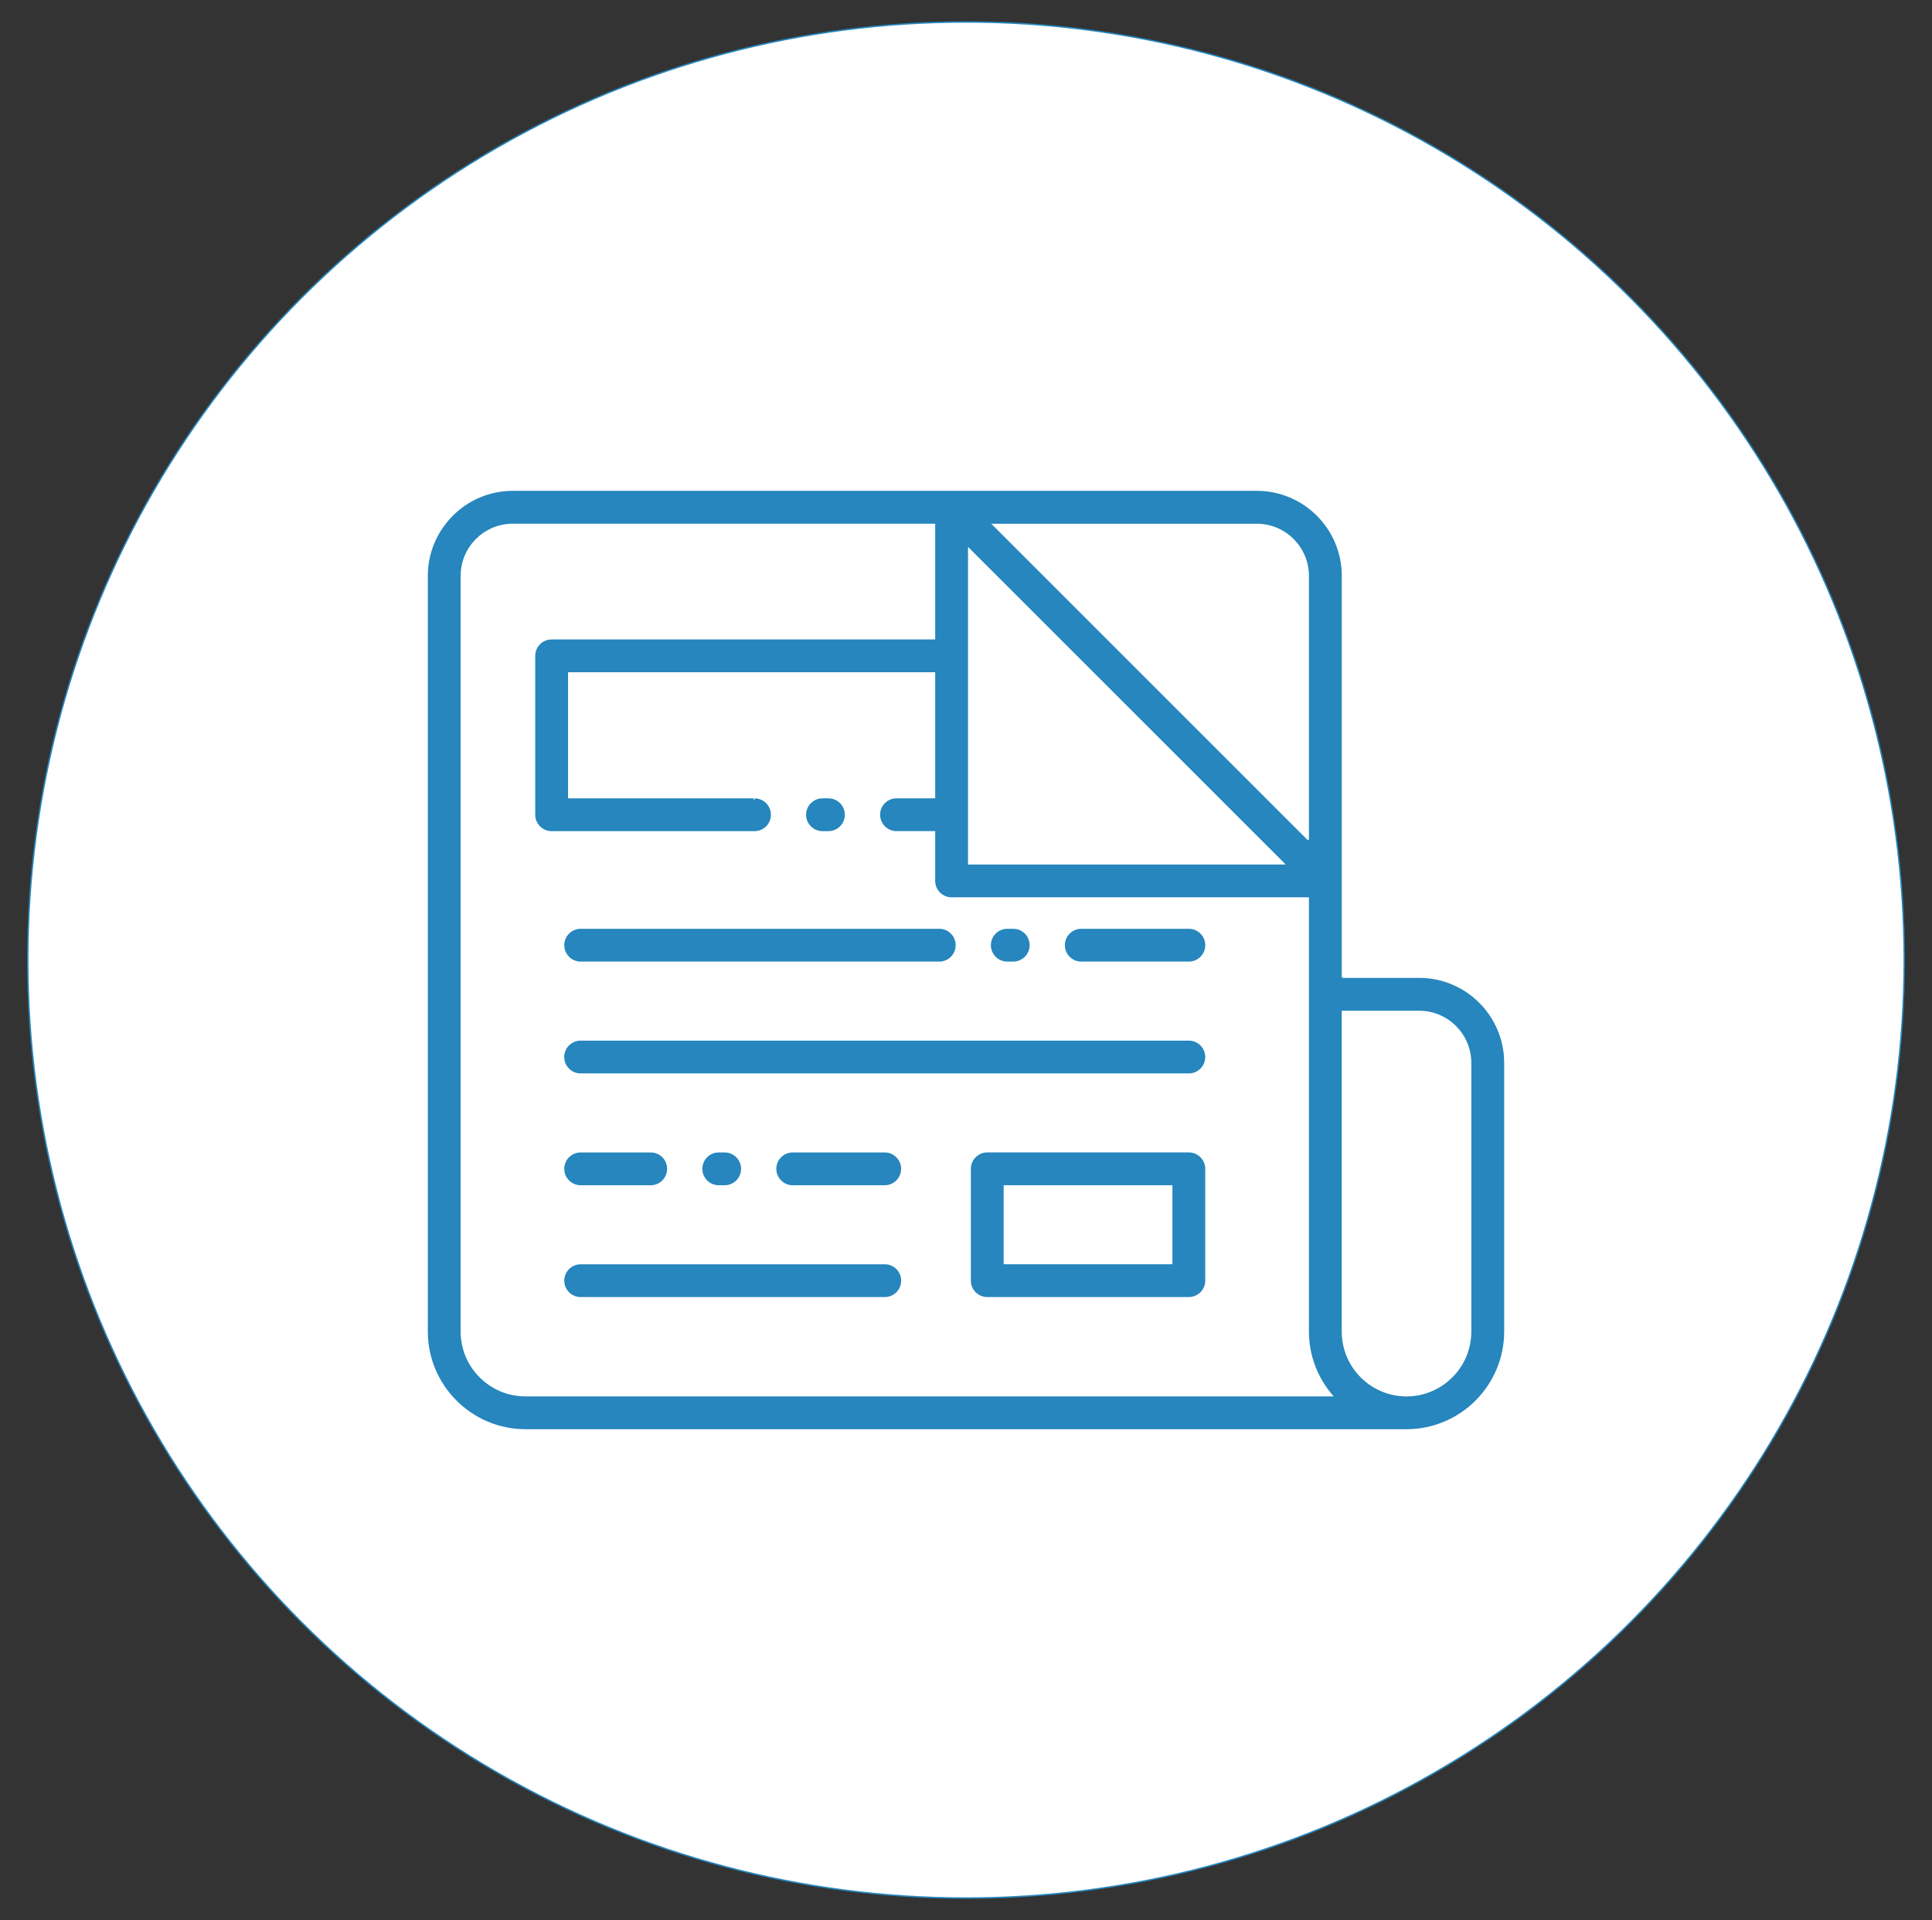
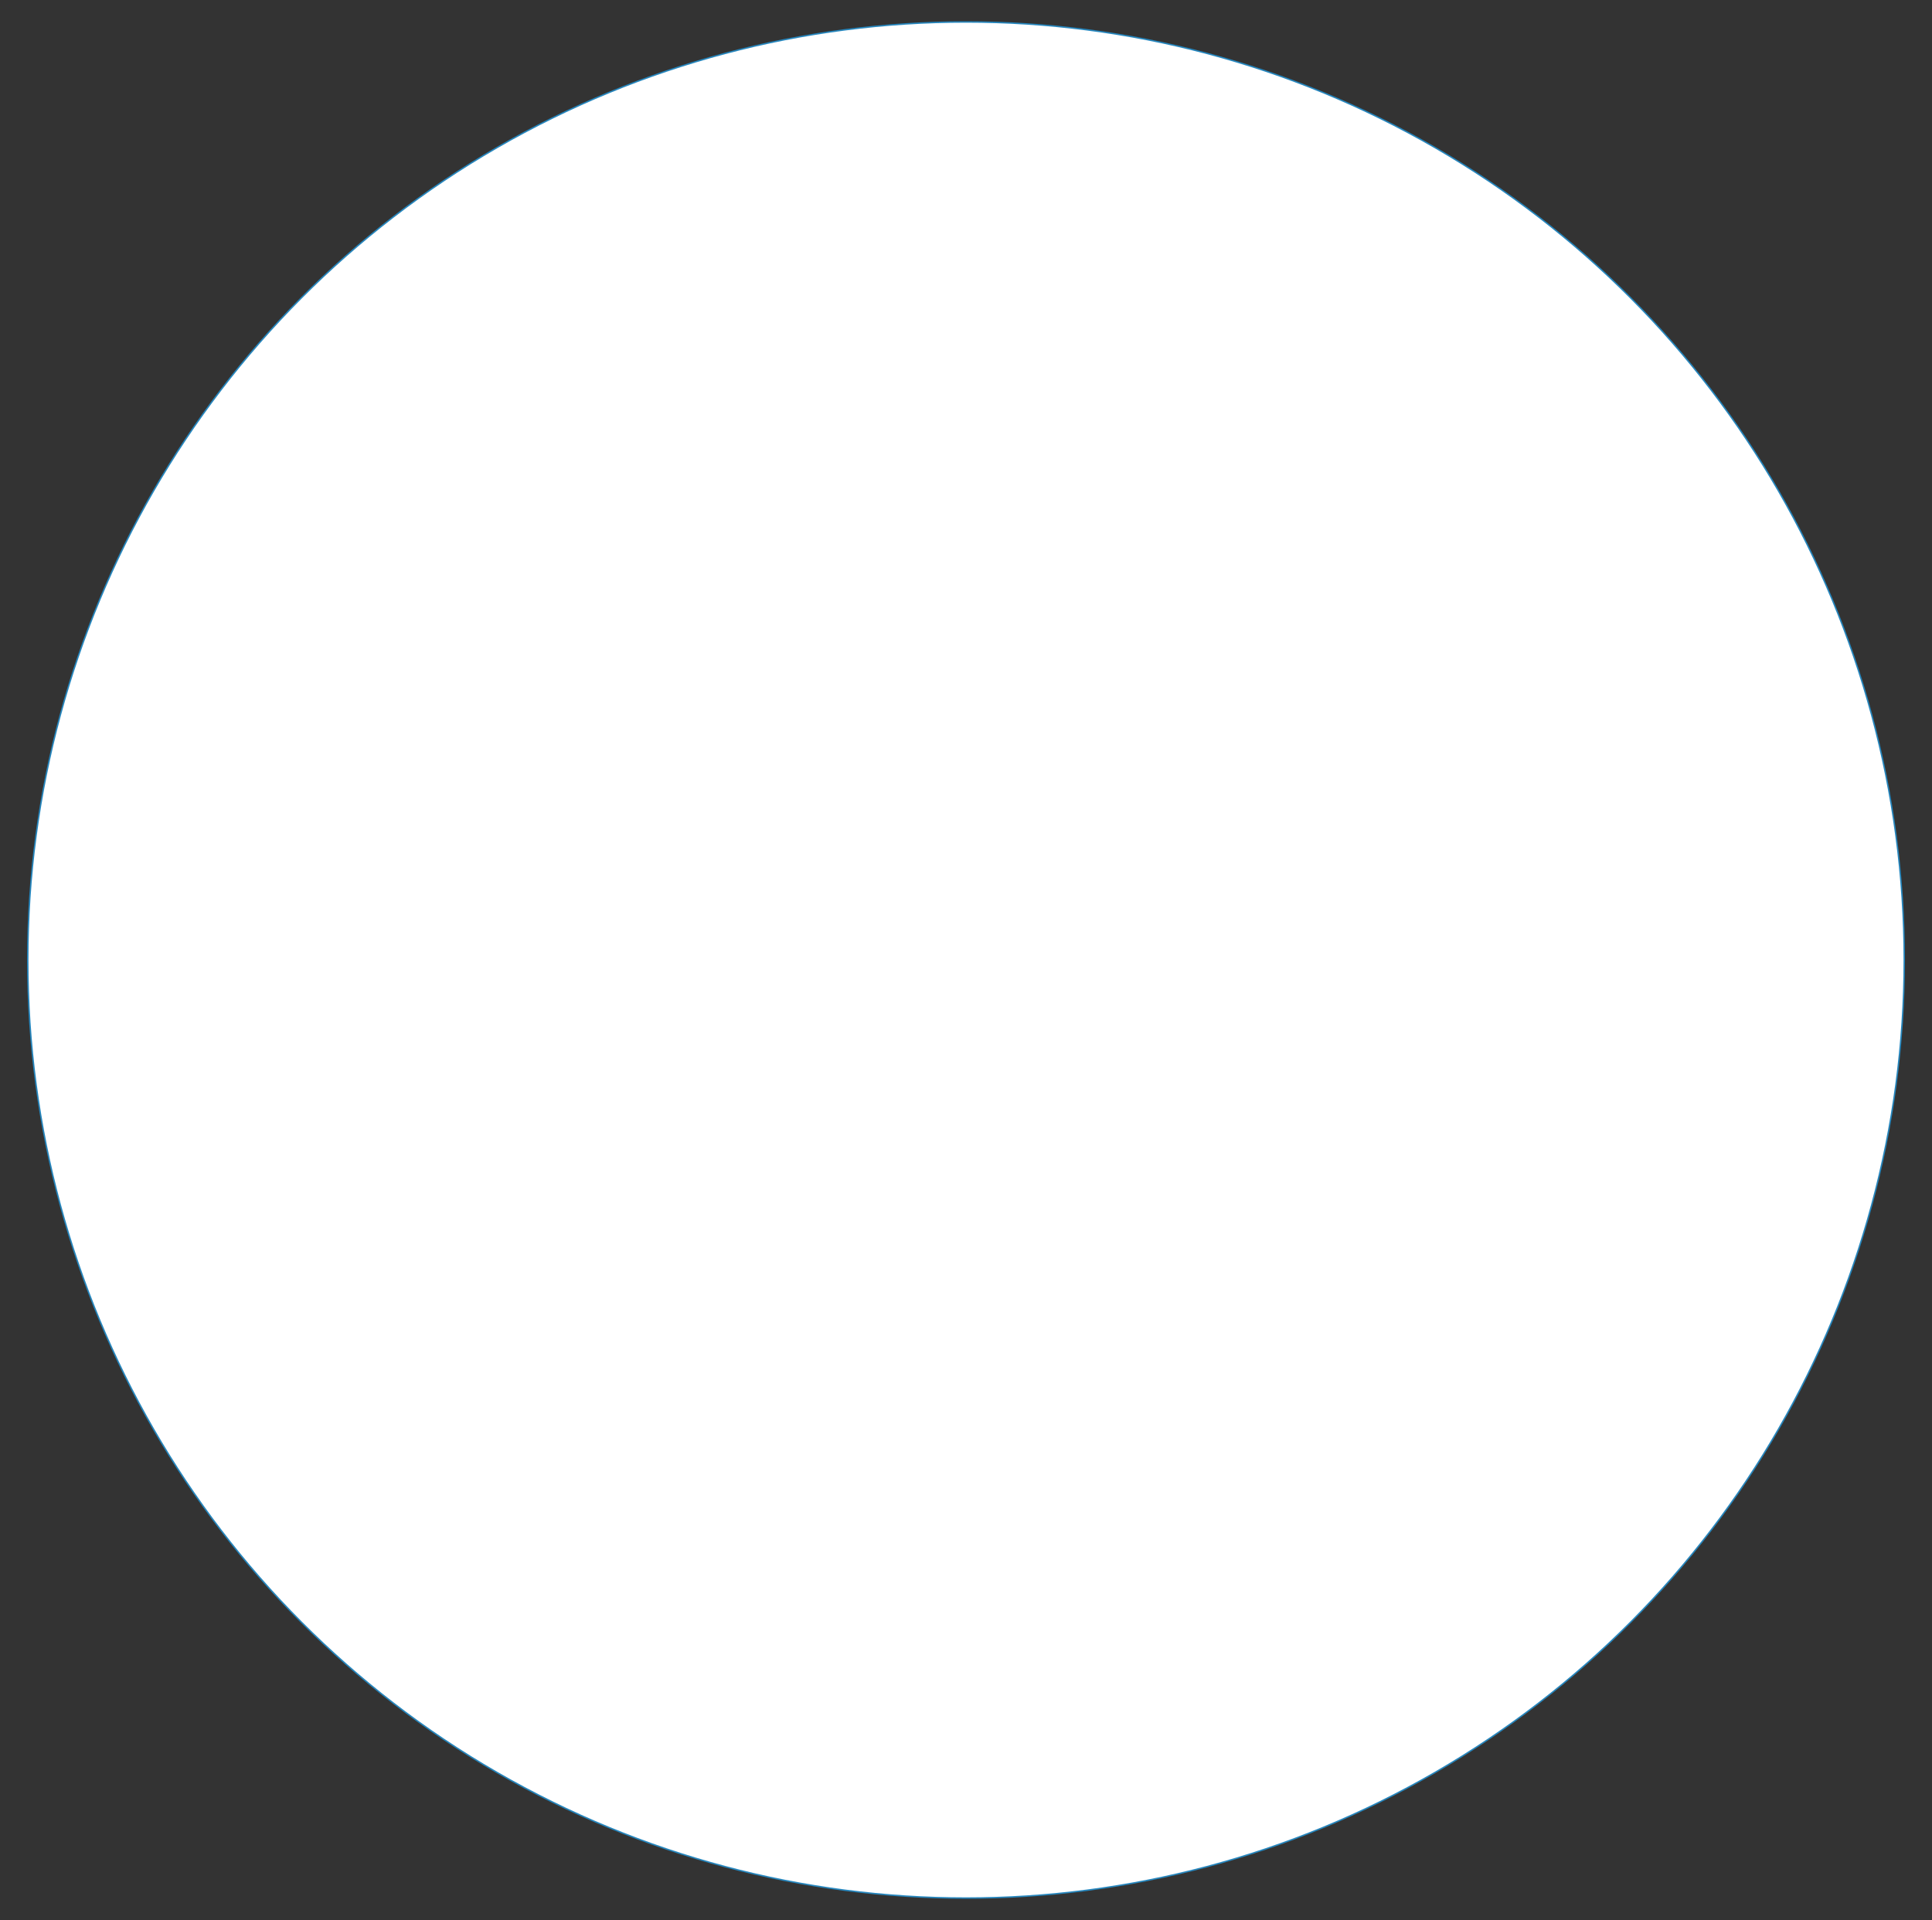
<svg xmlns="http://www.w3.org/2000/svg" viewBox="0 0 1338 1330">
  <rect x="0" y="0" width="1338" height="1330" fill="#333333" stroke="none" />
  <defs>
    <style>      .st0 {        fill: #fff;        stroke: #2686bd;      }      .st0, .st1 {        stroke-miterlimit: 10;      }      .st1 {        fill: #2686bd;        stroke: #fff;      }    </style>
  </defs>
  <g id="Calque_3">
    <circle class="st0" cx="669" cy="665" r="649.78" />
  </g>
  <g id="Calque_6">
-     <path class="st1" d="M573.72,552.51c6.55,0,11.86,5.31,11.86,11.86s-5.31,11.86-11.86,11.86h-4.11c-6.55,0-11.86-5.31-11.86-11.86s5.31-11.86,11.86-11.86h4.11ZM402.11,744.05c-6.55,0-11.86-5.31-11.86-11.86s5.31-11.86,11.86-11.86h421.21c6.55,0,11.86,5.31,11.86,11.86s-5.31,11.86-11.86,11.86h-421.21ZM683.72,797.78h139.6c6.55,0,11.86,5.31,11.86,11.86v77.46c0,6.55-5.31,11.86-11.86,11.86h-139.6c-6.55,0-11.86-5.31-11.86-11.86v-77.46c0-6.55,5.31-11.86,11.87-11.86ZM811.45,821.51h-115.87v53.73h115.87v-53.73ZM402.14,898.97c-6.55,0-11.86-5.31-11.86-11.86s5.31-11.86,11.86-11.86h210.6c6.55,0,11.86,5.31,11.86,11.86s-5.31,11.86-11.86,11.86h-210.6ZM402.14,821.51c-6.55,0-11.86-5.31-11.86-11.86s5.31-11.86,11.86-11.86h48.51c6.55,0,11.86,5.31,11.86,11.86s-5.31,11.86-11.86,11.86h-48.51ZM497.77,821.51c-6.55,0-11.86-5.31-11.86-11.86s5.31-11.86,11.86-11.86h4.11c6.55,0,11.86,5.31,11.86,11.86s-5.31,11.86-11.86,11.86h-4.11ZM549,821.51c-6.55,0-11.86-5.31-11.86-11.86s5.31-11.86,11.86-11.86h63.71c6.55,0,11.86,5.31,11.86,11.86s-5.31,11.86-11.86,11.86h-63.71ZM402.15,666.59c-6.55,0-11.86-5.31-11.86-11.86s5.31-11.86,11.86-11.86h248.33c6.55,0,11.86,5.31,11.86,11.86s-5.31,11.86-11.86,11.86h-248.33ZM697.6,666.59c-6.55,0-11.86-5.31-11.86-11.86s5.31-11.86,11.86-11.86h4.11c6.55,0,11.86,5.31,11.86,11.86s-5.31,11.86-11.86,11.86h-4.11ZM748.83,666.59c-6.55,0-11.86-5.31-11.86-11.86s5.31-11.86,11.86-11.86h74.5c6.55,0,11.86,5.31,11.86,11.86s-5.31,11.86-11.86,11.86h-74.5ZM670.9,380.03v218.33h218.33l-218.33-218.33ZM522.53,552.51c6.55,0,11.86,5.31,11.86,11.86s-5.31,11.86-11.86,11.86h-140.5c-6.55,0-11.86-5.31-11.86-11.86v-110.06c0-6.55,5.31-11.86,11.86-11.86h265.14v-79.19h-292.08c-9.79,0-18.69,4.02-25.12,10.44l-.56.53c-6.12,6.37-9.89,15.05-9.89,24.6v523.57c0,12.24,4.97,23.33,12.98,31.33,8.06,8.06,19.16,13.04,31.39,13.04h558.67c-10.23-11.86-16.47-27.25-16.56-44v-300.71h-246.97c-6.55,0-11.86-5.31-11.86-11.86v-33.99h-26.29c-6.55,0-11.86-5.31-11.86-11.86s5.31-11.86,11.86-11.86h26.29v-86.33h-253.28v86.33h128.63v.04ZM929.73,922.74c.09,12.11,5.04,23.08,12.98,31.02,7.94,7.94,18.82,12.88,30.84,13.04h.87c12.08-.09,23.05-5.07,31.02-13.04l.56-.53c7.69-7.97,12.45-18.85,12.45-30.81v-186.22c0-9.79-4.02-18.69-10.44-25.12-6.46-6.46-15.36-10.44-25.12-10.44h-53.18v222.13l.03-.03ZM929.73,676.88h53.18c16.35,0,31.18,6.67,41.9,17.4,10.72,10.72,17.4,25.58,17.4,41.9v186.22c0,18.35-7.38,35.1-19.31,47.4l-.65.71c-12.24,12.24-29.17,19.87-47.74,19.99H363.89c-18.69,0-35.72-7.63-48.05-19.96l-.06-.06c-12.33-12.36-19.99-29.38-19.99-48.08V398.83c0-15.94,6.4-30.5,16.75-41.19l.68-.74c10.72-10.72,25.58-17.4,41.9-17.4h515.32c16.35,0,31.18,6.67,41.9,17.4,10.72,10.72,17.4,25.58,17.4,41.9v278.08ZM906,581.59v-182.74c0-9.79-4.02-18.69-10.44-25.12-6.46-6.46-15.36-10.44-25.12-10.44h-182.74l218.33,218.33-.03-.03Z" />
-   </g>
+     </g>
</svg>